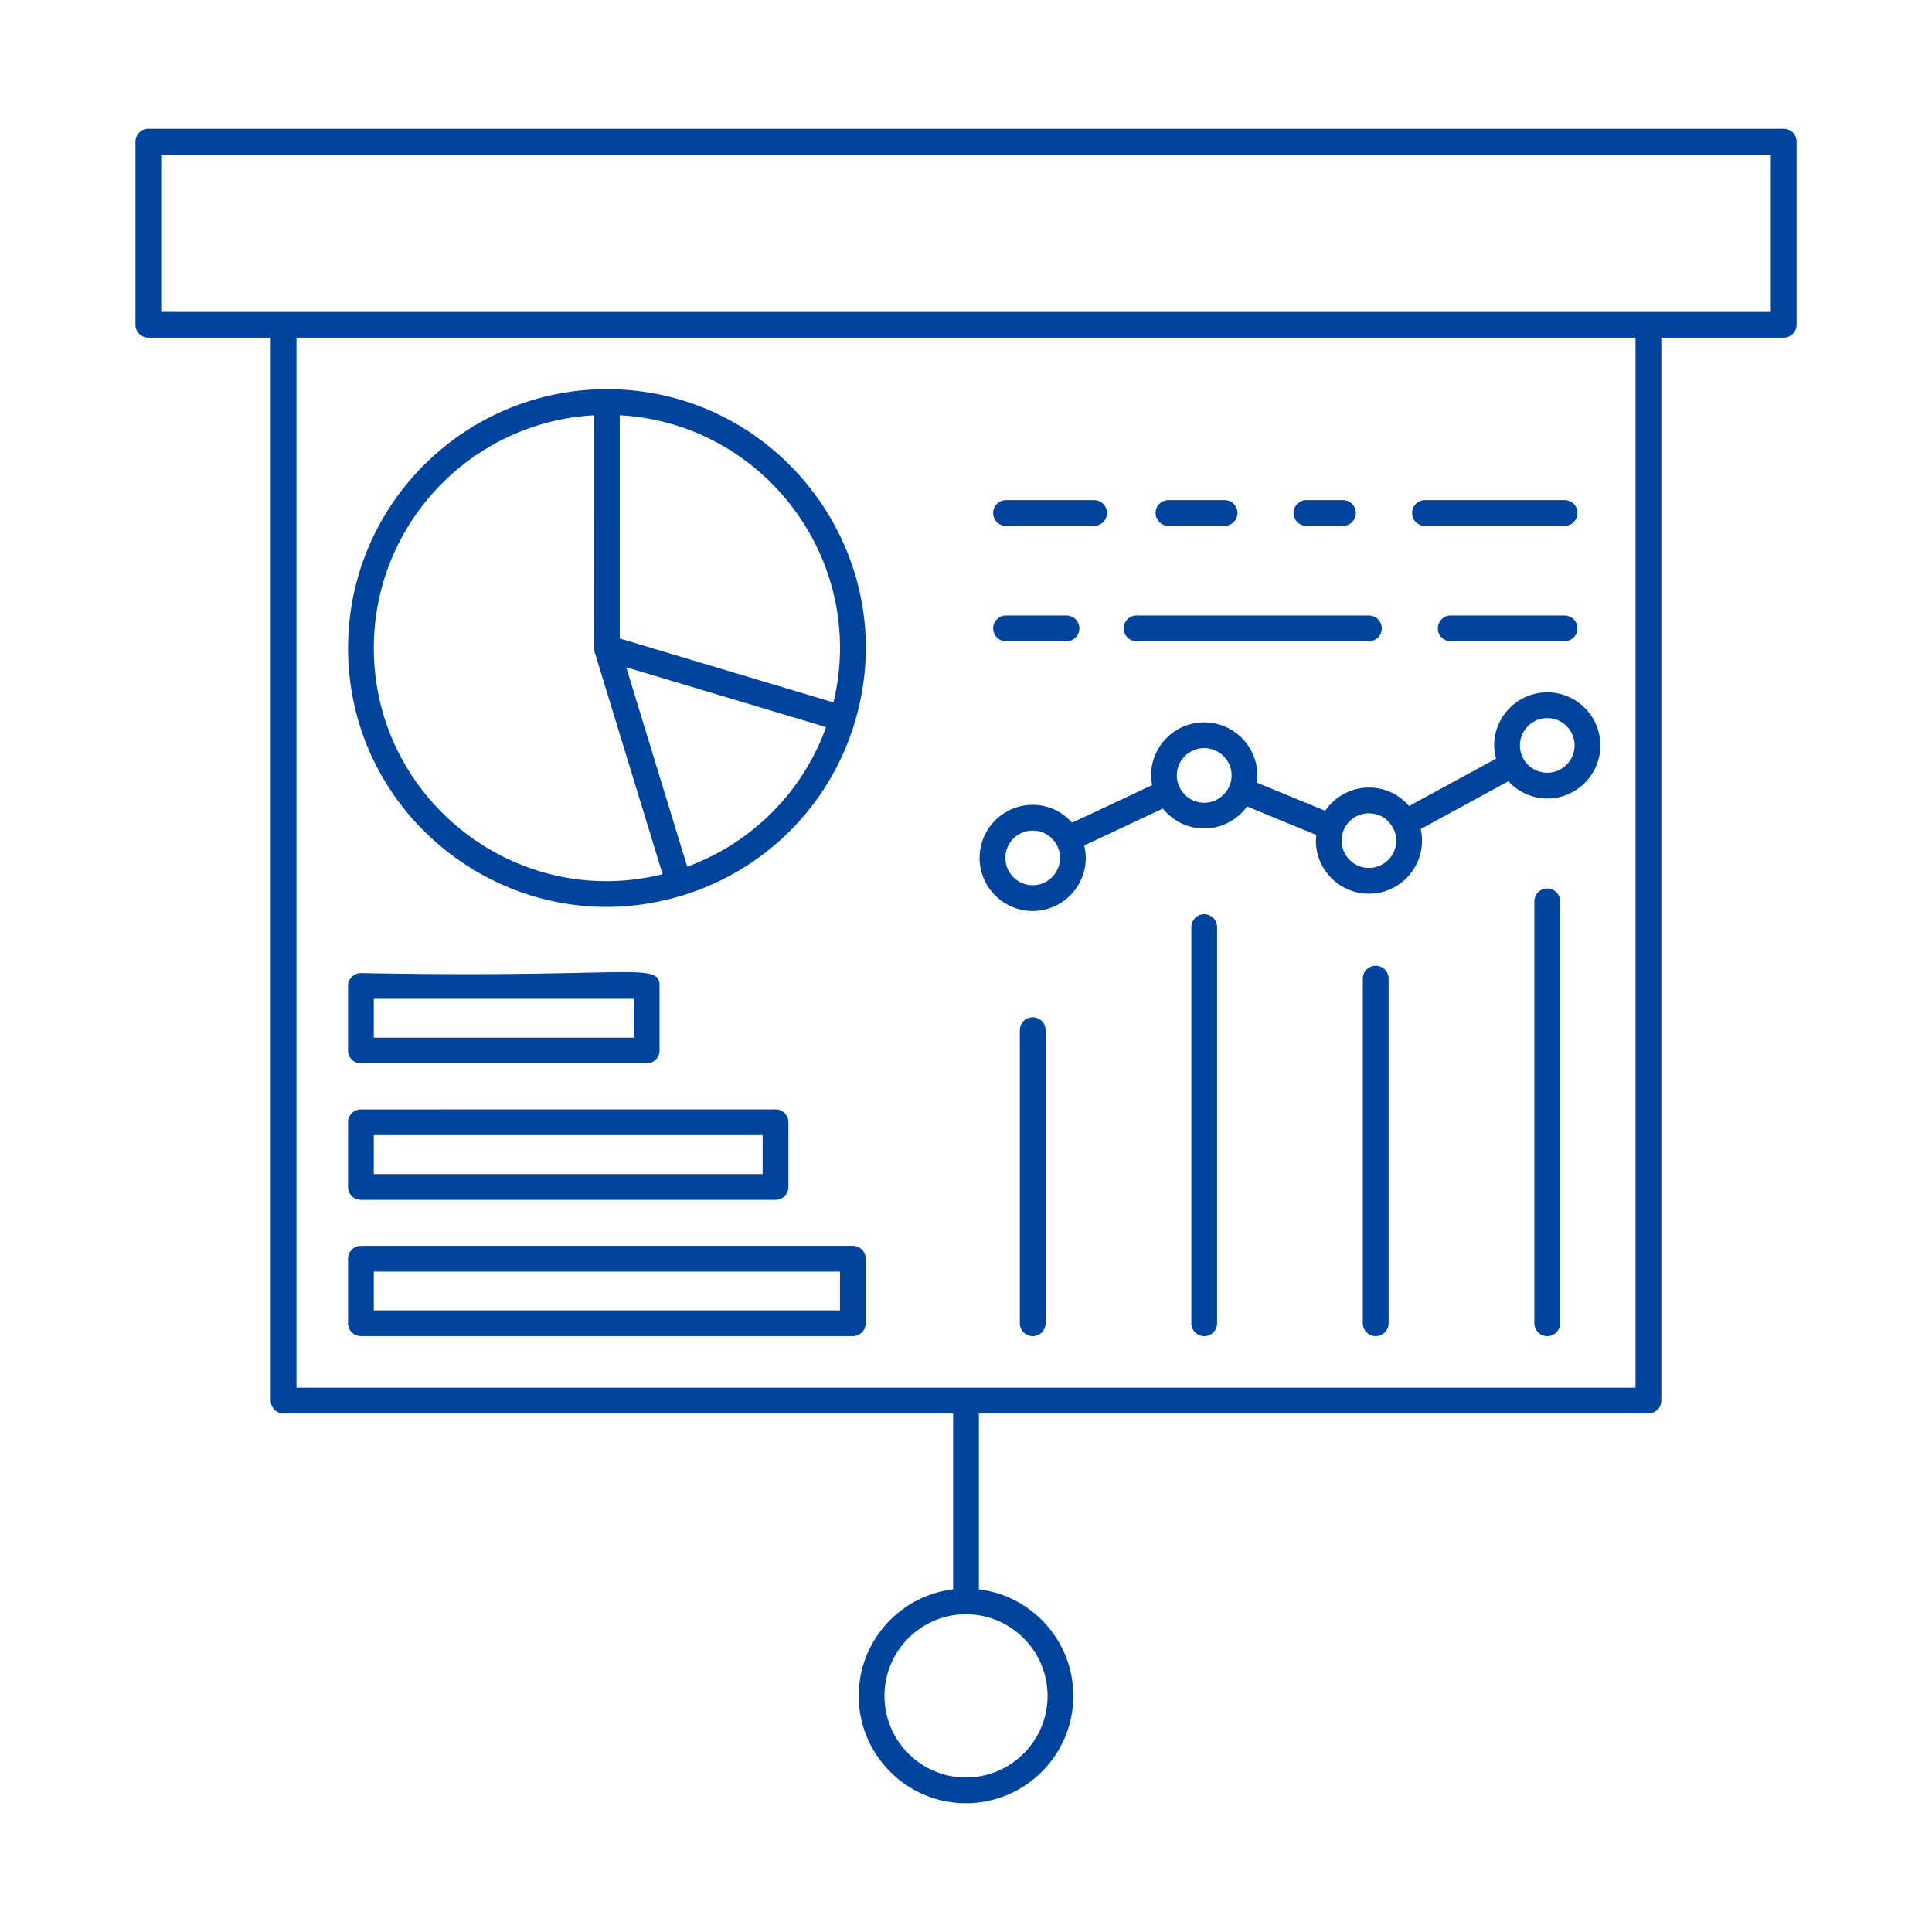
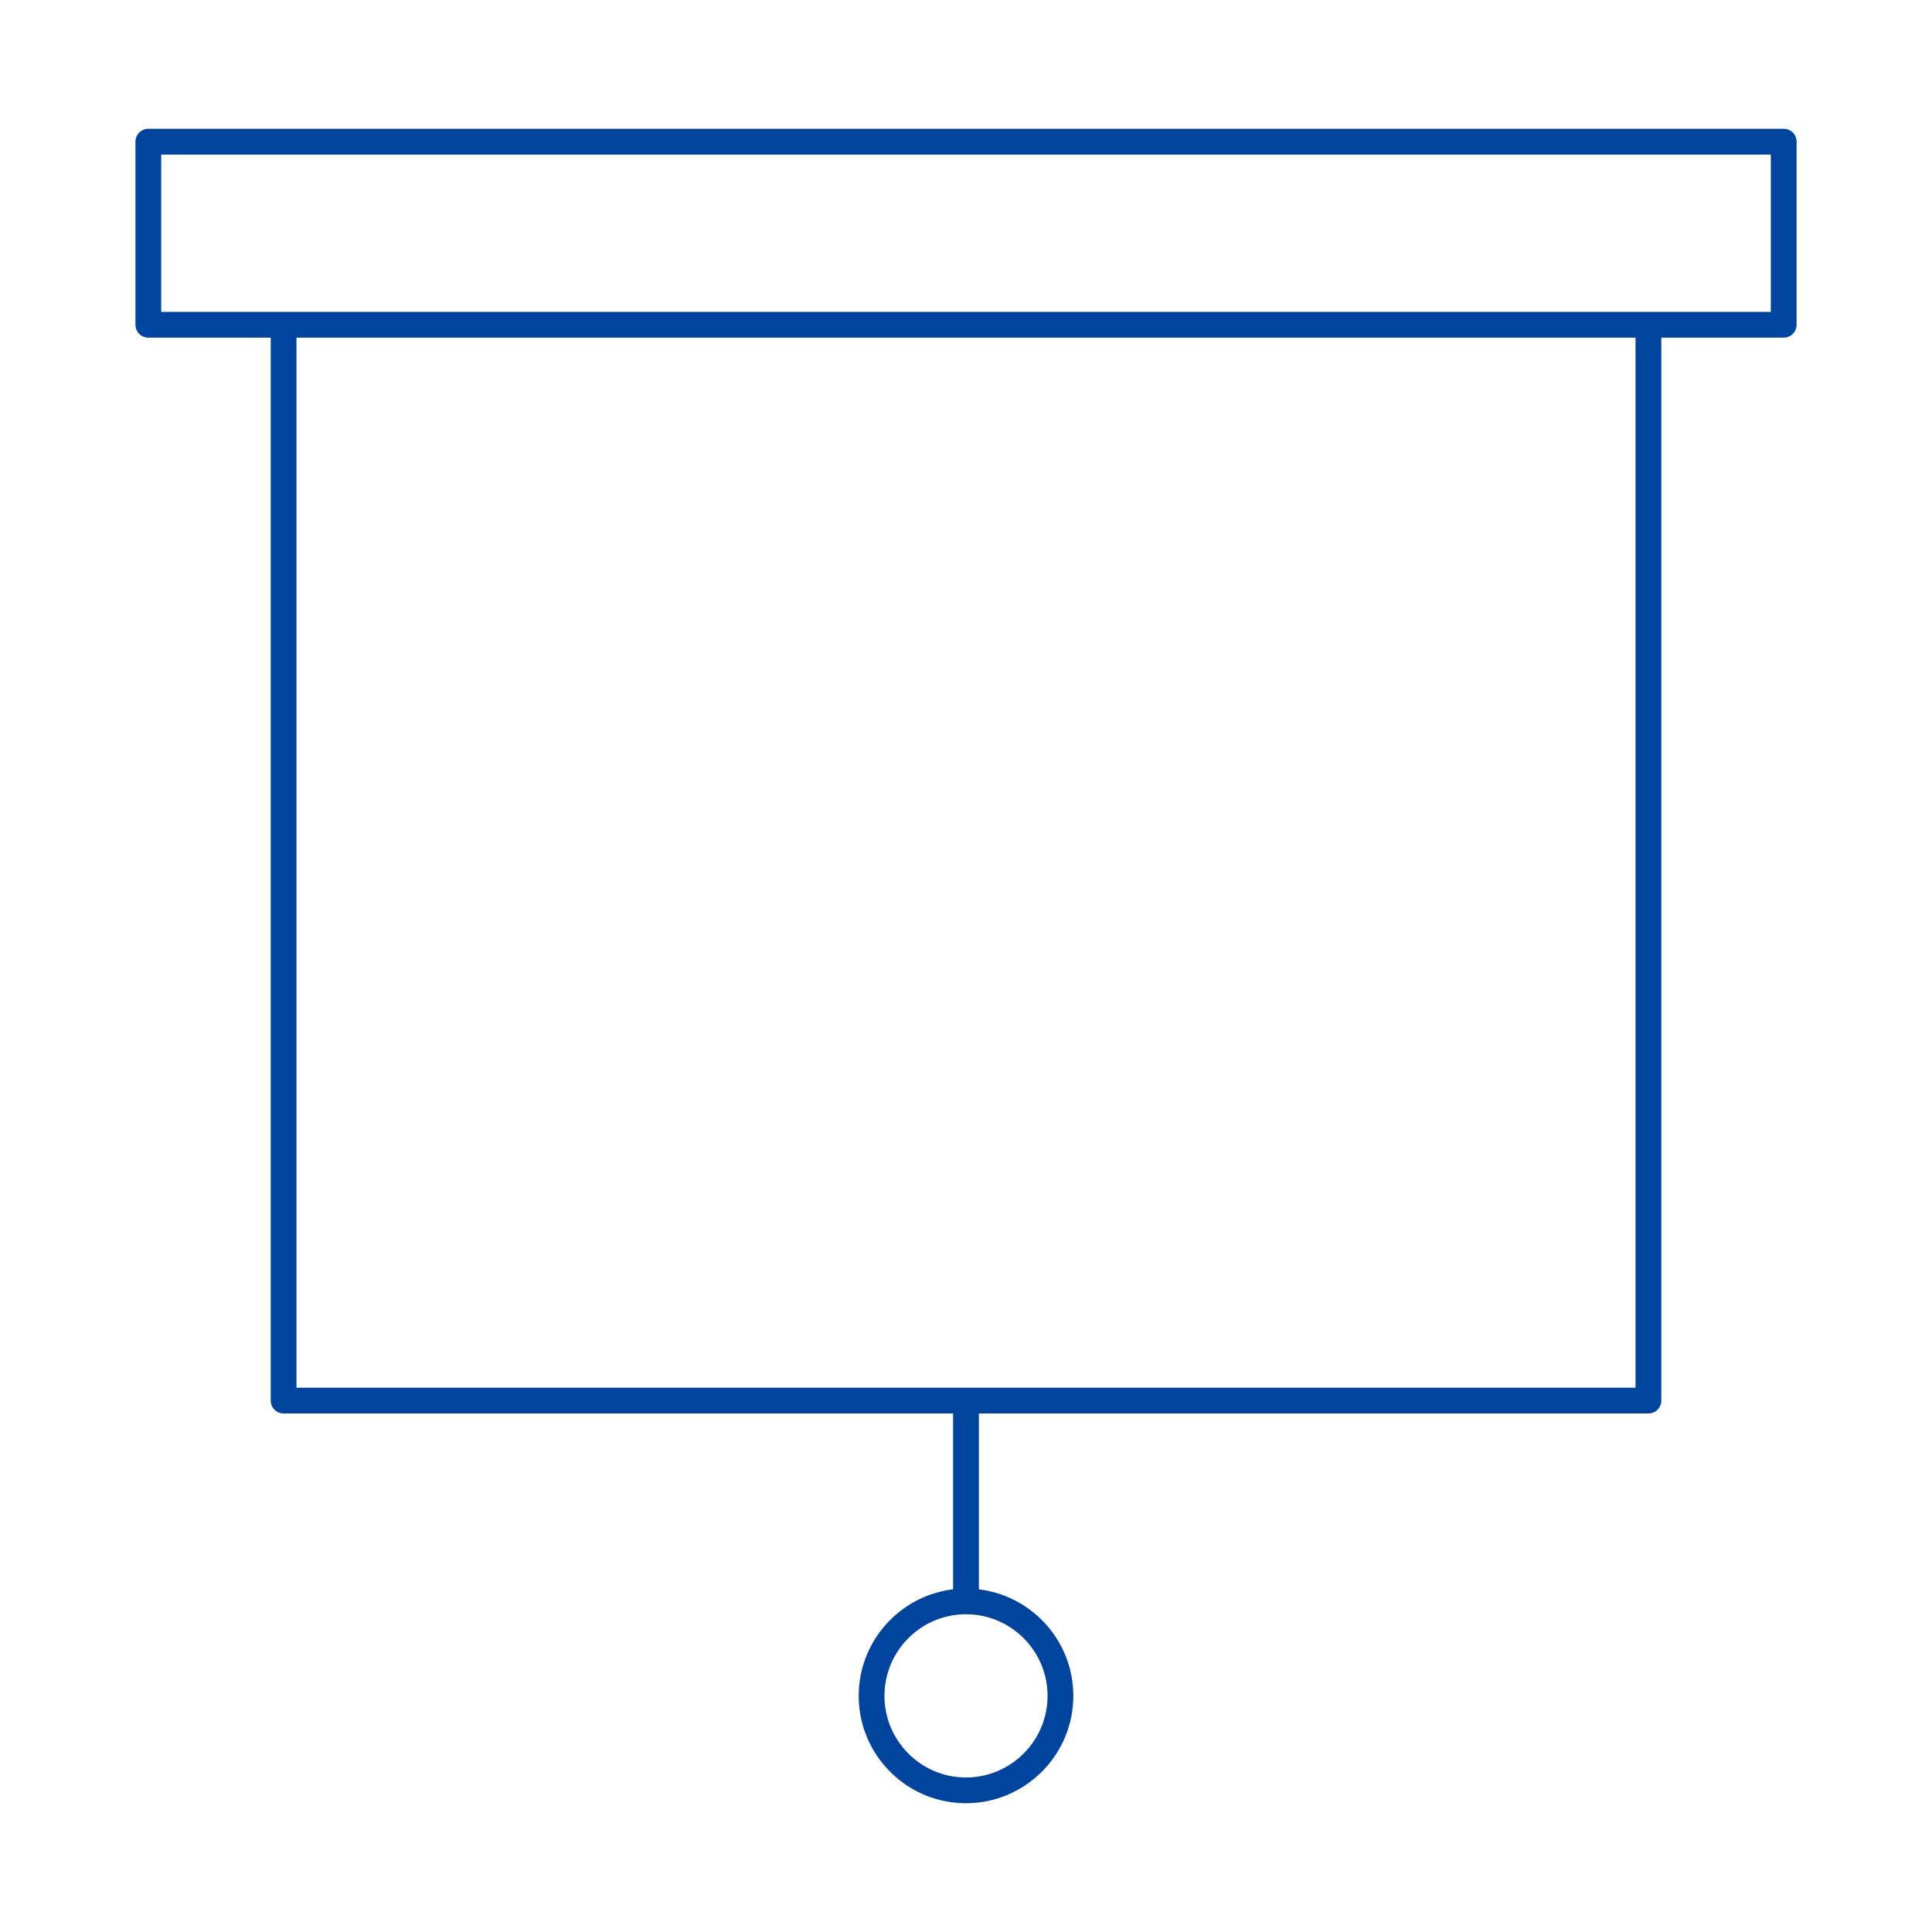
<svg xmlns="http://www.w3.org/2000/svg" width="512pt" height="512pt" viewBox="0 0 512 512">
  <path fill="#00449e" d="M472.7 34.133H39.31a3.413 3.413 0 0 0-3.414 3.414v48.52a3.413 3.413 0 0 0 3.414 3.414h32.438v281.69a3.413 3.413 0 0 0 3.414 3.414h177.42v46.605c-14.066 1.692-25.012 13.695-25.012 28.23 0 15.688 12.746 28.45 28.414 28.45 15.688 0 28.453-12.763 28.453-28.45 0-14.527-10.949-26.527-25.027-28.227v-46.609h177.44a3.413 3.413 0 0 0 3.414-3.414V89.48h32.438a3.413 3.413 0 0 0 3.414-3.414v-48.52a3.415 3.415 0 0 0-3.414-3.414zm-195.09 415.29c0 11.922-9.703 21.625-21.625 21.625-11.902 0-21.59-9.7-21.59-21.625 0-11.922 9.684-21.625 21.59-21.625 11.926-.004 21.625 9.7 21.625 21.625zm155.82-81.664H78.57V89.489h354.86zm35.852-285.1H42.722V40.968h426.56z" />
-   <path fill="#00449e" d="M180.88 237.29h.004c22-6.73 39.062-23.883 45.645-45.887 13.215-44.176-20.082-88.262-65.7-88.262-37.82 0-68.593 30.773-68.593 68.598 0 45.902 44.496 79.082 88.645 65.551zm1.238-7.613-16.16-52.844c1.89.566 51.56 15.434 52.961 15.852-6.183 17.188-19.625 30.69-36.8 36.992zm38.758-43.527c-5.816-1.743 20.977 6.28-56.637-16.953V110.06c38.11 2.082 65.711 38.387 56.637 76.09zm-63.46-76.09c.007 66.043-.063 61.984.148 62.672l18.027 58.94c-38.895 9.68-76.527-20-76.527-59.937 0-32.914 25.875-59.902 58.352-61.676zm109.184 29.3h23.34a3.413 3.413 0 0 0 3.414-3.414 3.413 3.413 0 0 0-3.414-3.414H266.6a3.413 3.413 0 0 0-3.414 3.414 3.413 3.413 0 0 0 3.414 3.414zm148.02 23.75h-30.168a3.413 3.413 0 0 0-3.414 3.414 3.413 3.413 0 0 0 3.414 3.414h30.168a3.413 3.413 0 0 0 3.414-3.414 3.413 3.413 0 0 0-3.414-3.414zm-104.96-23.75h14.875a3.413 3.413 0 0 0 3.414-3.414 3.413 3.413 0 0 0-3.414-3.414H309.66a3.413 3.413 0 0 0-3.414 3.414 3.418 3.418 0 0 0 3.414 3.414zm36.56 0h9.68a3.413 3.413 0 0 0 3.414-3.414 3.413 3.413 0 0 0-3.414-3.414h-9.68a3.413 3.413 0 0 0-3.414 3.414 3.418 3.418 0 0 0 3.414 3.414zm31.41 0h36.996a3.413 3.413 0 0 0 3.414-3.414 3.413 3.413 0 0 0-3.414-3.414H377.63a3.413 3.413 0 0 0-3.414 3.414 3.413 3.413 0 0 0 3.414 3.414zm-76.51 30.58h61.652a3.413 3.413 0 0 0 3.414-3.414 3.413 3.413 0 0 0-3.414-3.414H301.12a3.415 3.415 0 0 0 0 6.828zm-34.52 0h16.035a3.413 3.413 0 0 0 3.414-3.414 3.413 3.413 0 0 0-3.414-3.414H266.6a3.413 3.413 0 0 0-3.414 3.414 3.413 3.413 0 0 0 3.414 3.414zM95.645 281.81h75.73a3.413 3.413 0 0 0 3.414-3.414v-17.11c0-6.542-7.11-2.022-79.145-3.413a3.413 3.413 0 0 0-3.414 3.414v17.109a3.413 3.413 0 0 0 3.414 3.414zm3.414-17.109h68.902v10.285H99.06zm-3.414 53.269h109.88a3.413 3.413 0 0 0 3.414-3.414v-17.141a3.413 3.413 0 0 0-3.414-3.414l-109.88.004a3.413 3.413 0 0 0-3.414 3.414v17.14a3.412 3.412 0 0 0 3.414 3.411zm3.414-17.141h103.05v10.312l-103.05.004zm-3.414 53.261h130.36a3.413 3.413 0 0 0 3.414-3.414v-17.102a3.413 3.413 0 0 0-3.414-3.414H95.645a3.413 3.413 0 0 0-3.414 3.414v17.102a3.413 3.413 0 0 0 3.414 3.414zm3.414-17.105H222.6v10.277H99.06zM273.68 269.59a3.413 3.413 0 0 0-3.414 3.414v77.676c0 1.887 1.527 3.414 3.414 3.414s3.414-1.527 3.414-3.414v-77.676a3.413 3.413 0 0 0-3.414-3.414zm45.45-27.31a3.413 3.413 0 0 0-3.414 3.414v104.99a3.413 3.413 0 0 0 3.414 3.414 3.413 3.413 0 0 0 3.414-3.414v-104.99a3.413 3.413 0 0 0-3.414-3.414zm45.45 13.65a3.413 3.413 0 0 0-3.414 3.414v91.332c0 1.887 1.527 3.414 3.414 3.414s3.414-1.527 3.414-3.414v-91.332a3.413 3.413 0 0 0-3.414-3.414zm45.46-20.48a3.413 3.413 0 0 0-3.414 3.414v111.82a3.413 3.413 0 0 0 3.414 3.414 3.413 3.413 0 0 0 3.414-3.414v-111.82a3.413 3.413 0 0 0-3.414-3.414zm-136.37 5.97c7.758 0 14.066-6.309 14.066-14.066 0-1.137-.172-2.223-.426-3.281l20.867-9.797c2.614 3.277 6.606 5.289 10.938 5.289 4.57 0 8.801-2.285 11.38-5.84l18.351 7.551c-.05.496-.125.988-.125 1.5 0 7.758 6.309 14.066 14.066 14.066 7.758 0 14.066-6.309 14.066-14.066 0-1.055-.125-2.09-.347-3.074l23.23-12.656c2.57 2.789 6.222 4.566 10.305 4.566 7.757 0 14.066-6.308 14.066-14.066s-6.309-14.066-14.066-14.066c-7.754 0-14.066 6.309-14.066 14.066 0 1.215.203 2.38.496 3.504l-23.055 12.562c-2.61-3.078-6.434-4.902-10.63-4.902-4.718 0-9.019 2.39-11.593 6.152l-18.16-7.477c.086-.62.183-1.242.183-1.886 0-7.758-6.324-14.066-14.102-14.066-7.758 0-14.066 6.308-14.066 14.066 0 .875.125 1.73.281 2.57l-21.21 9.957c-2.579-2.887-6.286-4.738-10.45-4.738-7.757 0-14.066 6.308-14.066 14.066-.003 7.754 6.31 14.066 14.066 14.066zm136.37-51.113c3.992 0 7.238 3.246 7.238 7.238s-3.25 7.239-7.238 7.239c-3.992 0-7.238-3.246-7.238-7.239s3.246-7.238 7.238-7.238zm-47.254 25.227c2.781 0 5.25 1.55 6.52 4.176.468.879.718 1.937.718 3.062 0 3.993-3.25 7.239-7.238 7.239a7.245 7.245 0 0 1-7.238-7.239c0-.87.132-1.66.418-2.441a7.247 7.247 0 0 1 6.82-4.797zm-43.672-17.273c4.012 0 7.273 3.246 7.273 7.238a6.67 6.67 0 0 1-.55 2.684c-1.067 2.727-3.77 4.559-6.723 4.559-2.836 0-5.402-1.657-6.594-4.329a6.709 6.709 0 0 1-.648-2.914c.004-3.992 3.254-7.238 7.242-7.238zm-45.441 21.852a7.245 7.245 0 0 1 7.238 7.238c0 3.993-3.25 7.239-7.238 7.239a7.245 7.245 0 0 1-7.238-7.239c-.004-3.992 3.246-7.238 7.238-7.238z" />
</svg>